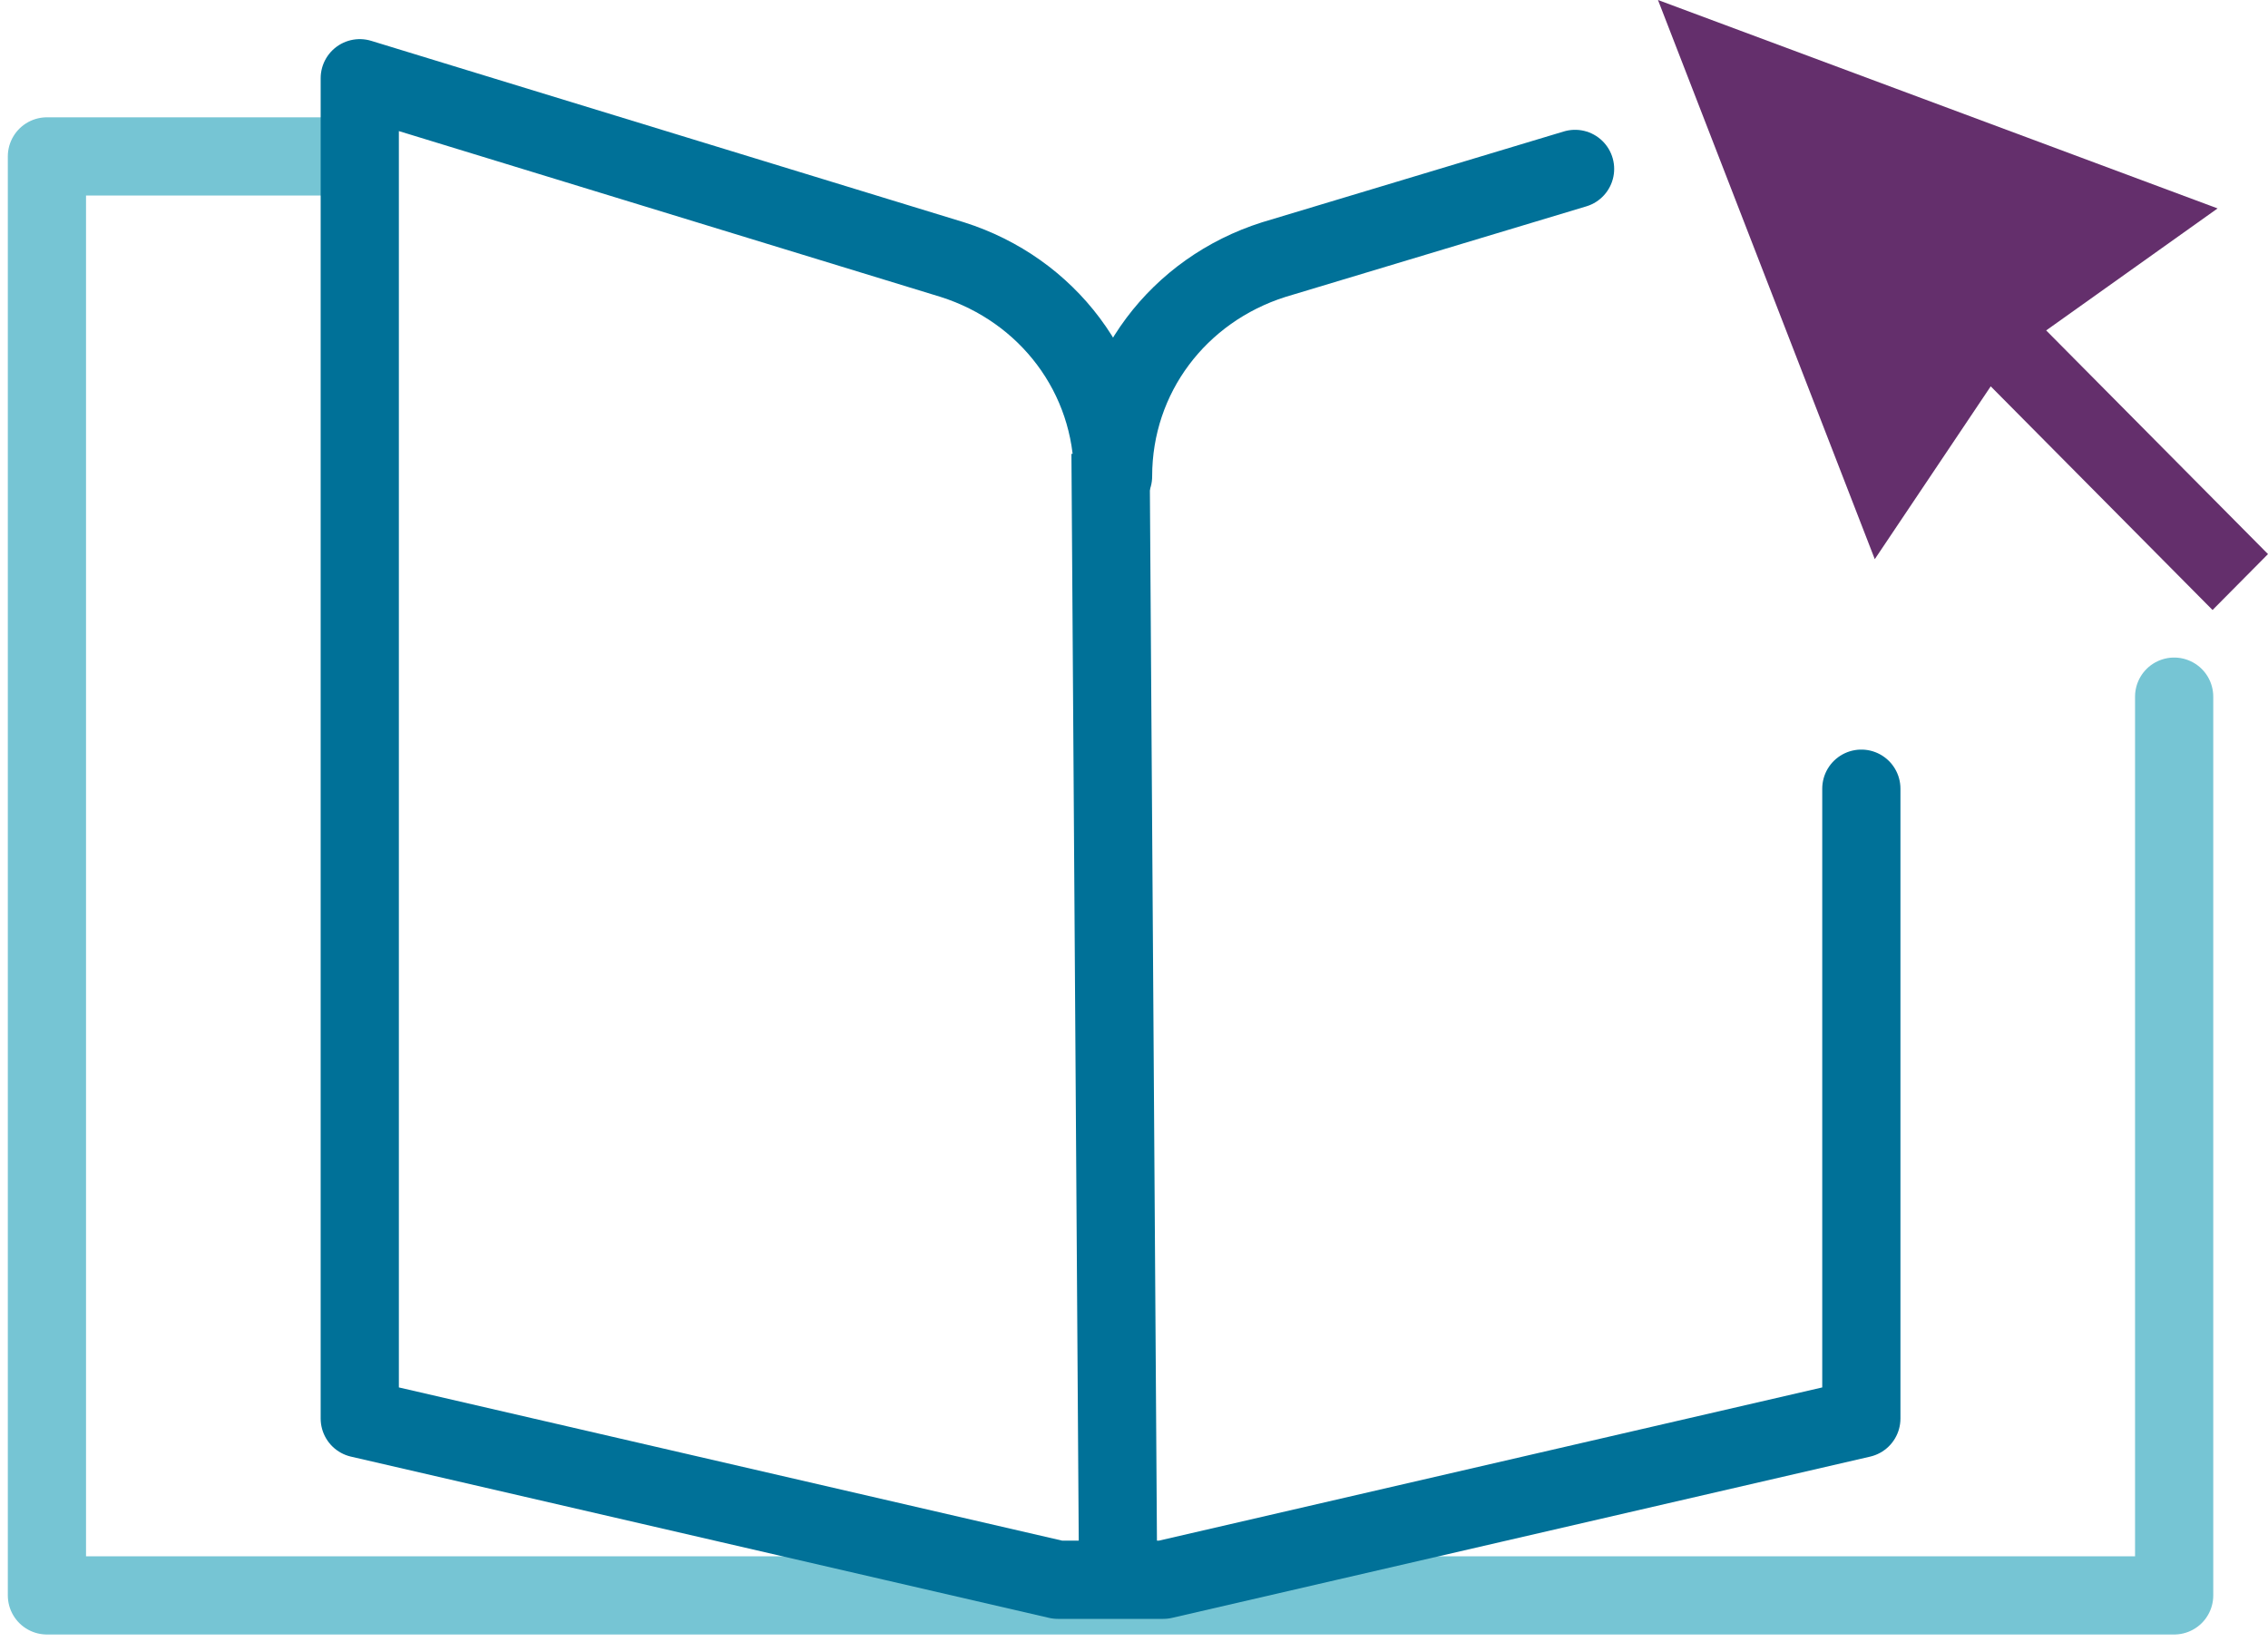
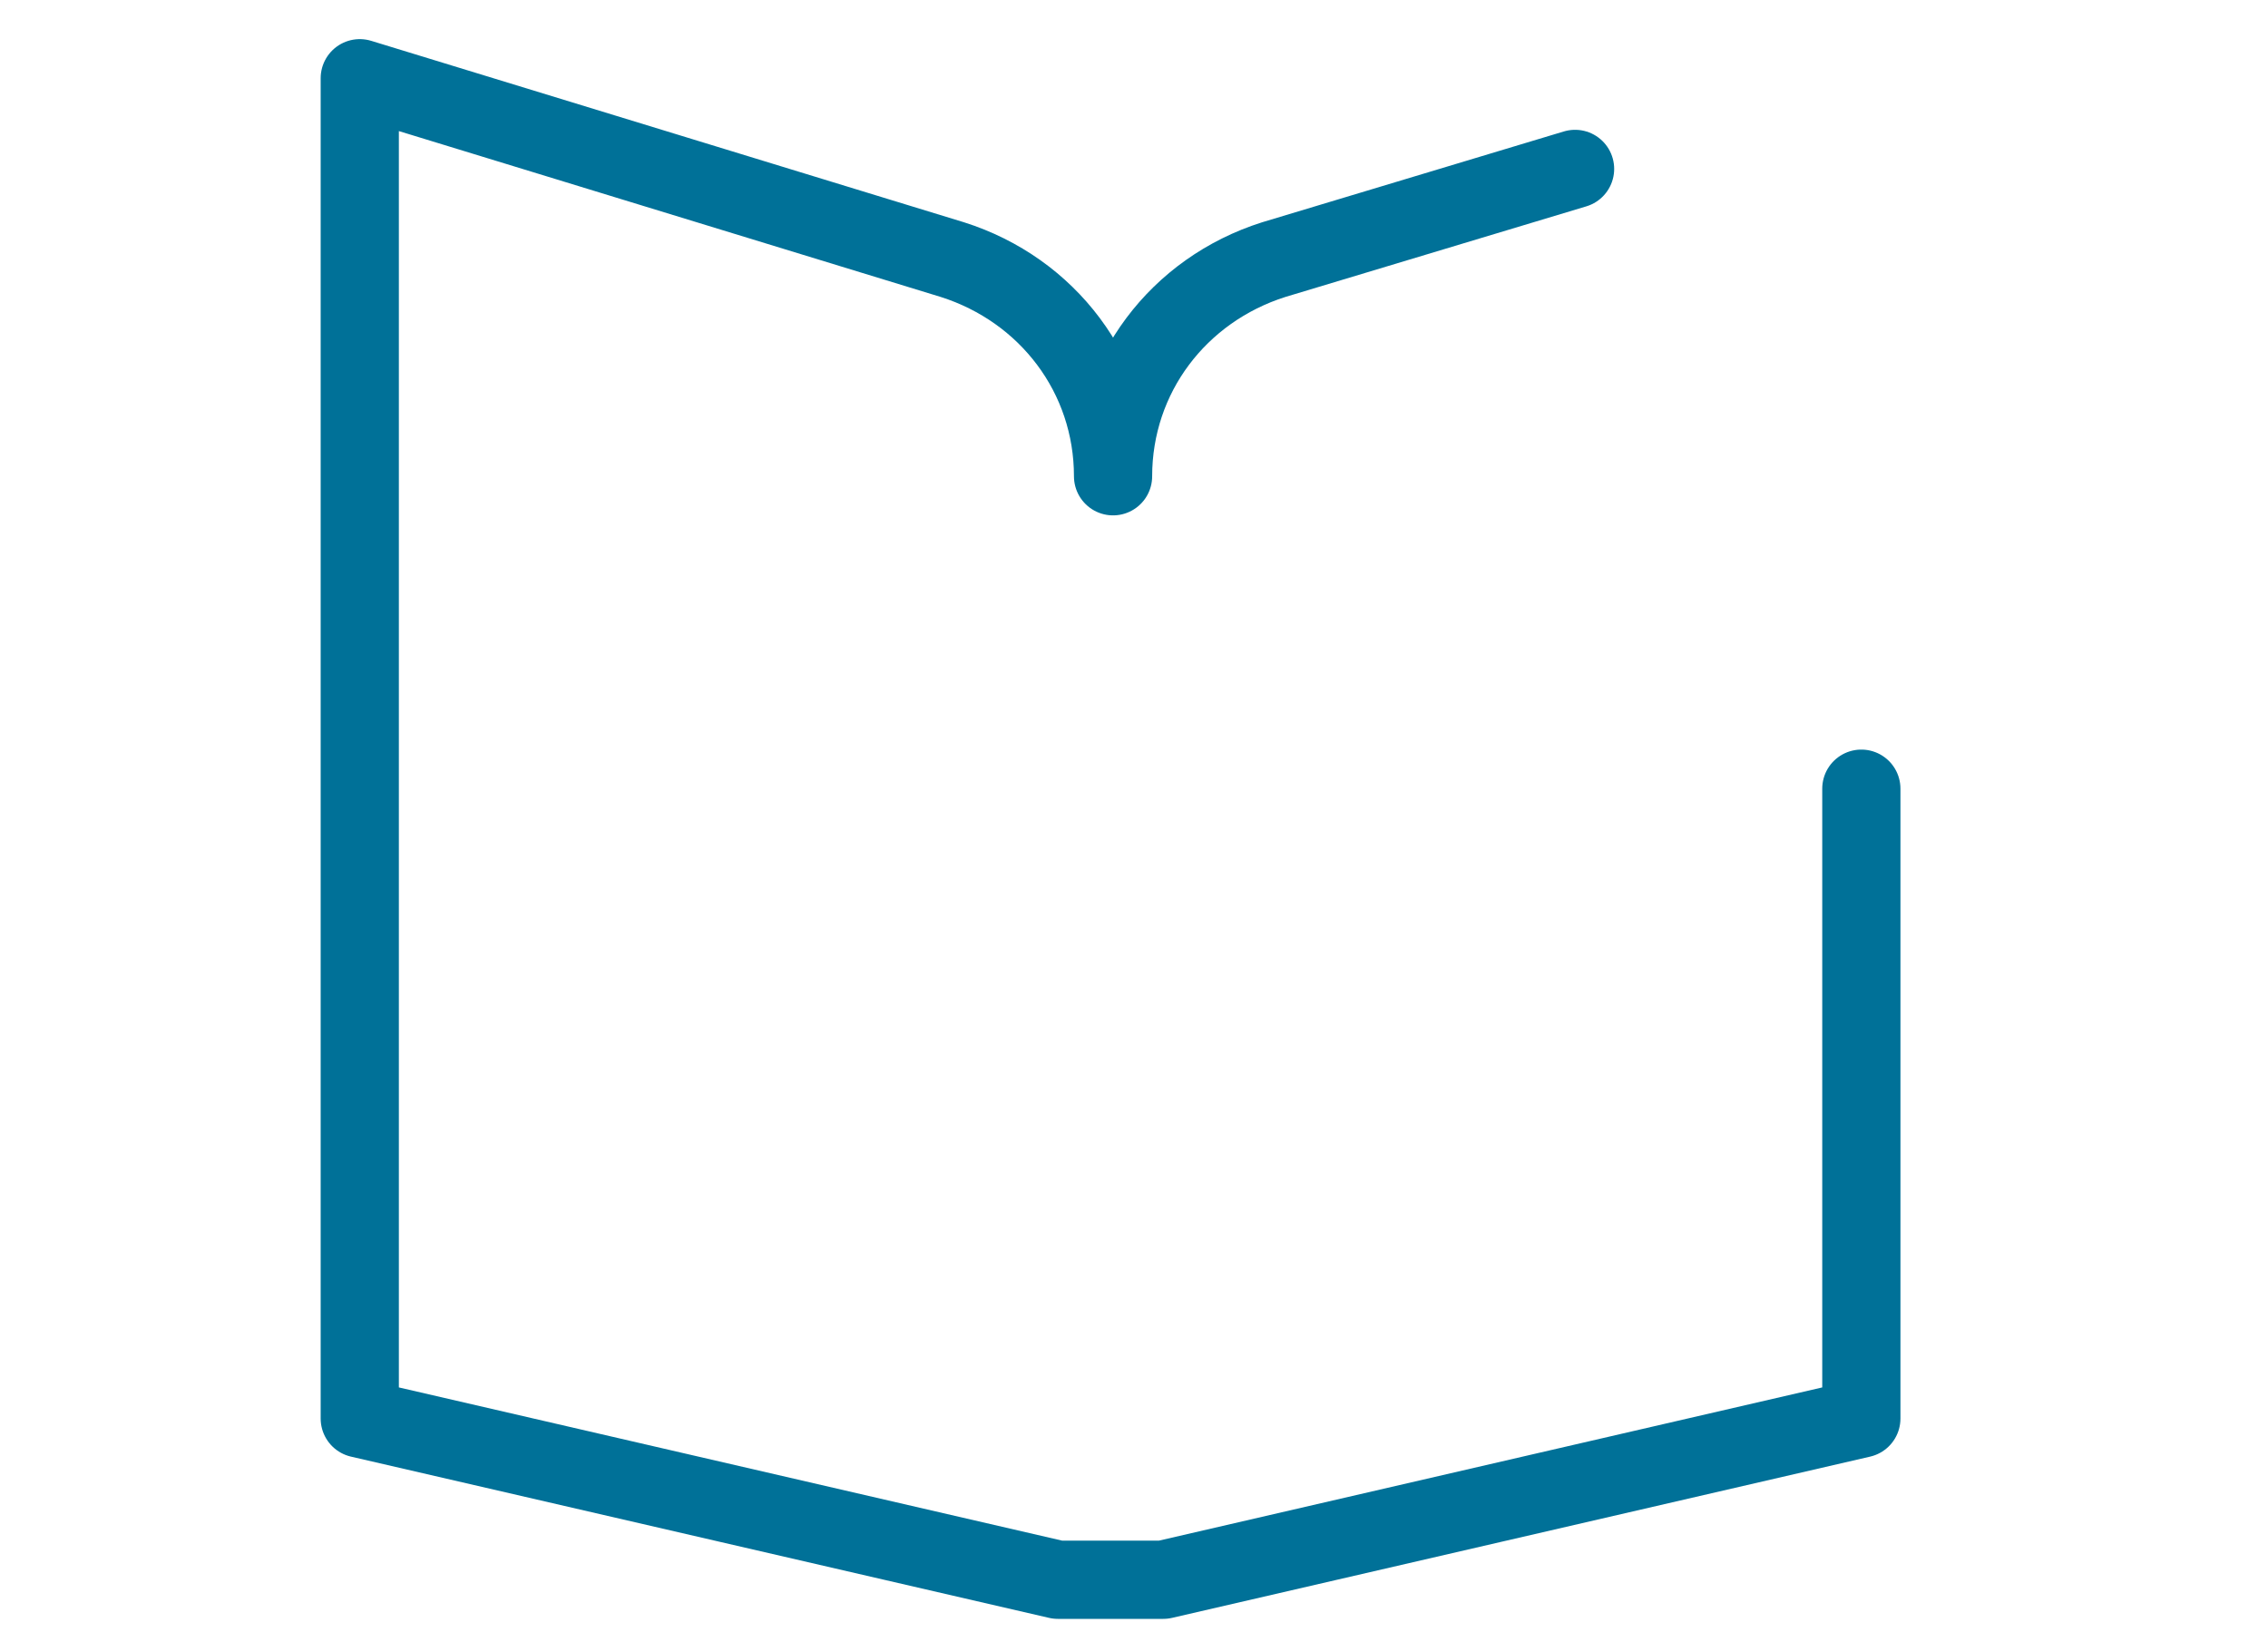
<svg xmlns="http://www.w3.org/2000/svg" height="105" viewBox="0 0 145 105" width="145">
  <g fill="none" fill-rule="evenodd" transform="translate(3)">
-     <path d="m138.777 13.325-35.777-13.325 13.86 35.75 7.413-11.05 14.182 14.3 3.545-3.575-14.182-14.3z" fill="#642f6c" fill-rule="nonzero" />
    <g stroke-linejoin="round" stroke-width="5">
-       <path d="m136 44.54v57.46h-136v-92h19.429" stroke="#76c5d4" stroke-linecap="round" />
      <path d="m97.699 10.799-19.264 5.799c-6.1 1.933-10.274 7.409-10.274 13.852 0-6.443-4.174-11.919-10.274-13.852l-37.886-11.597v85.691l44.629 10.309h6.742l44.629-10.309v-40.268" stroke="#007198" stroke-linecap="round" />
-       <path d="m68 29 .5 74.414" stroke="#007198" />
    </g>
  </g>
</svg>